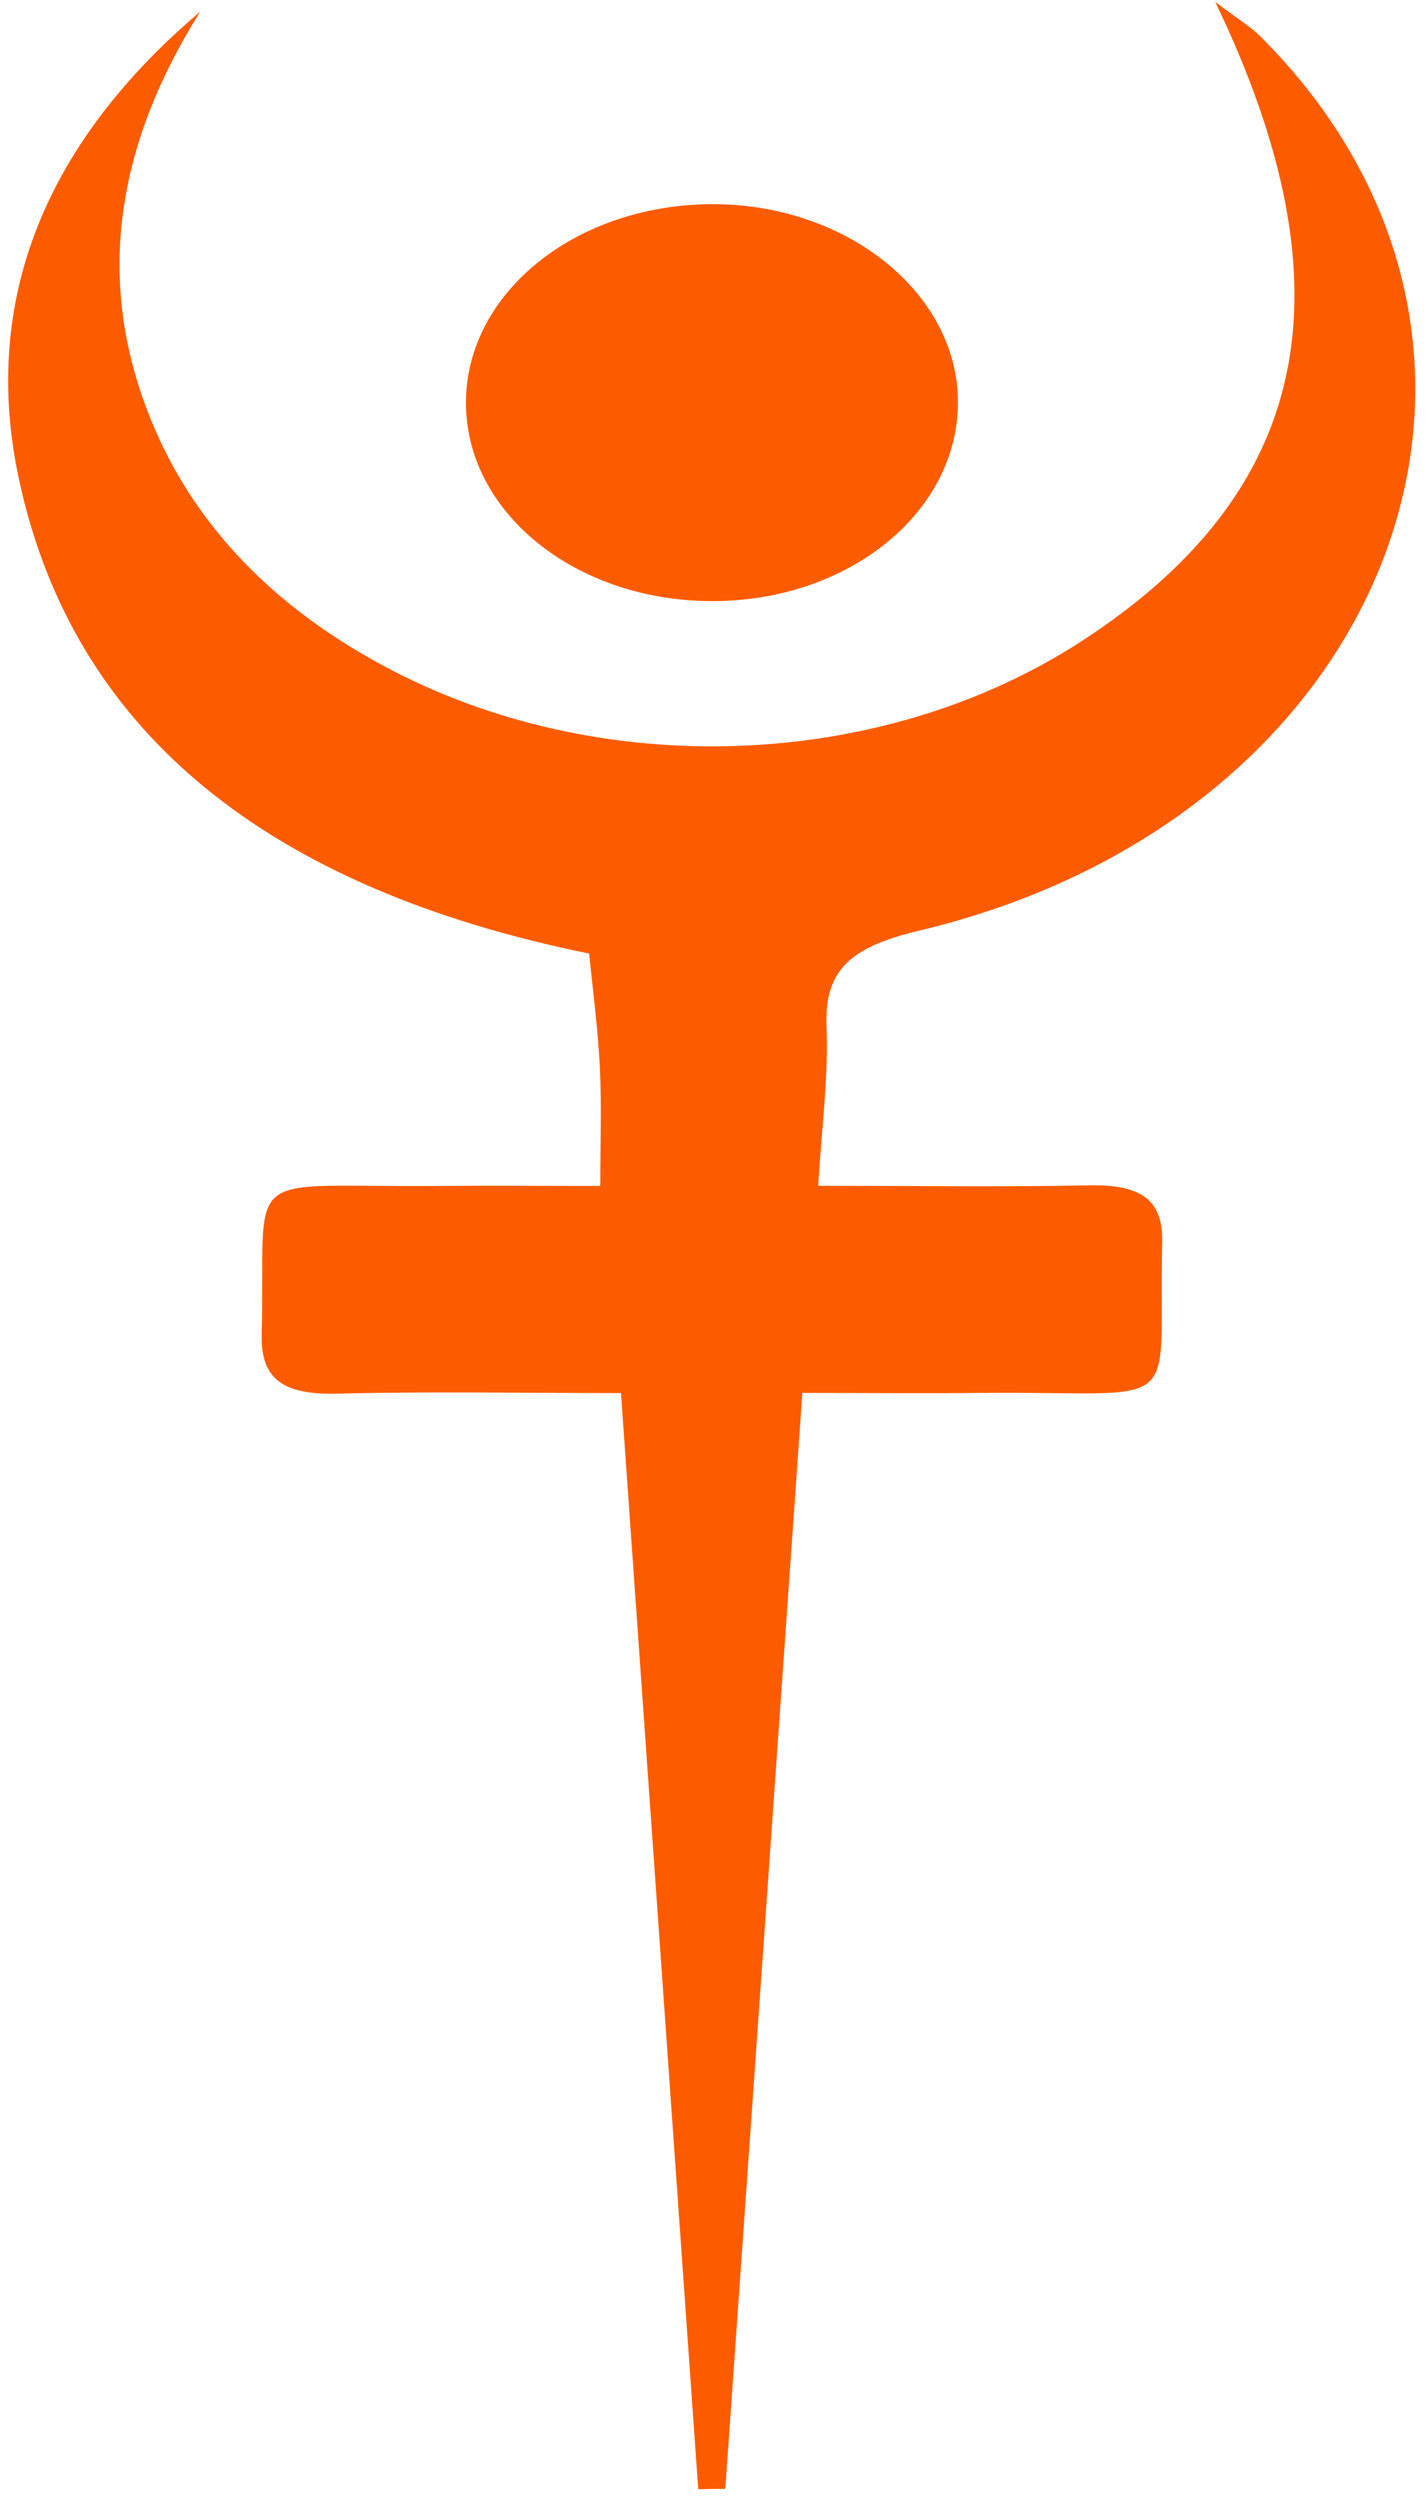
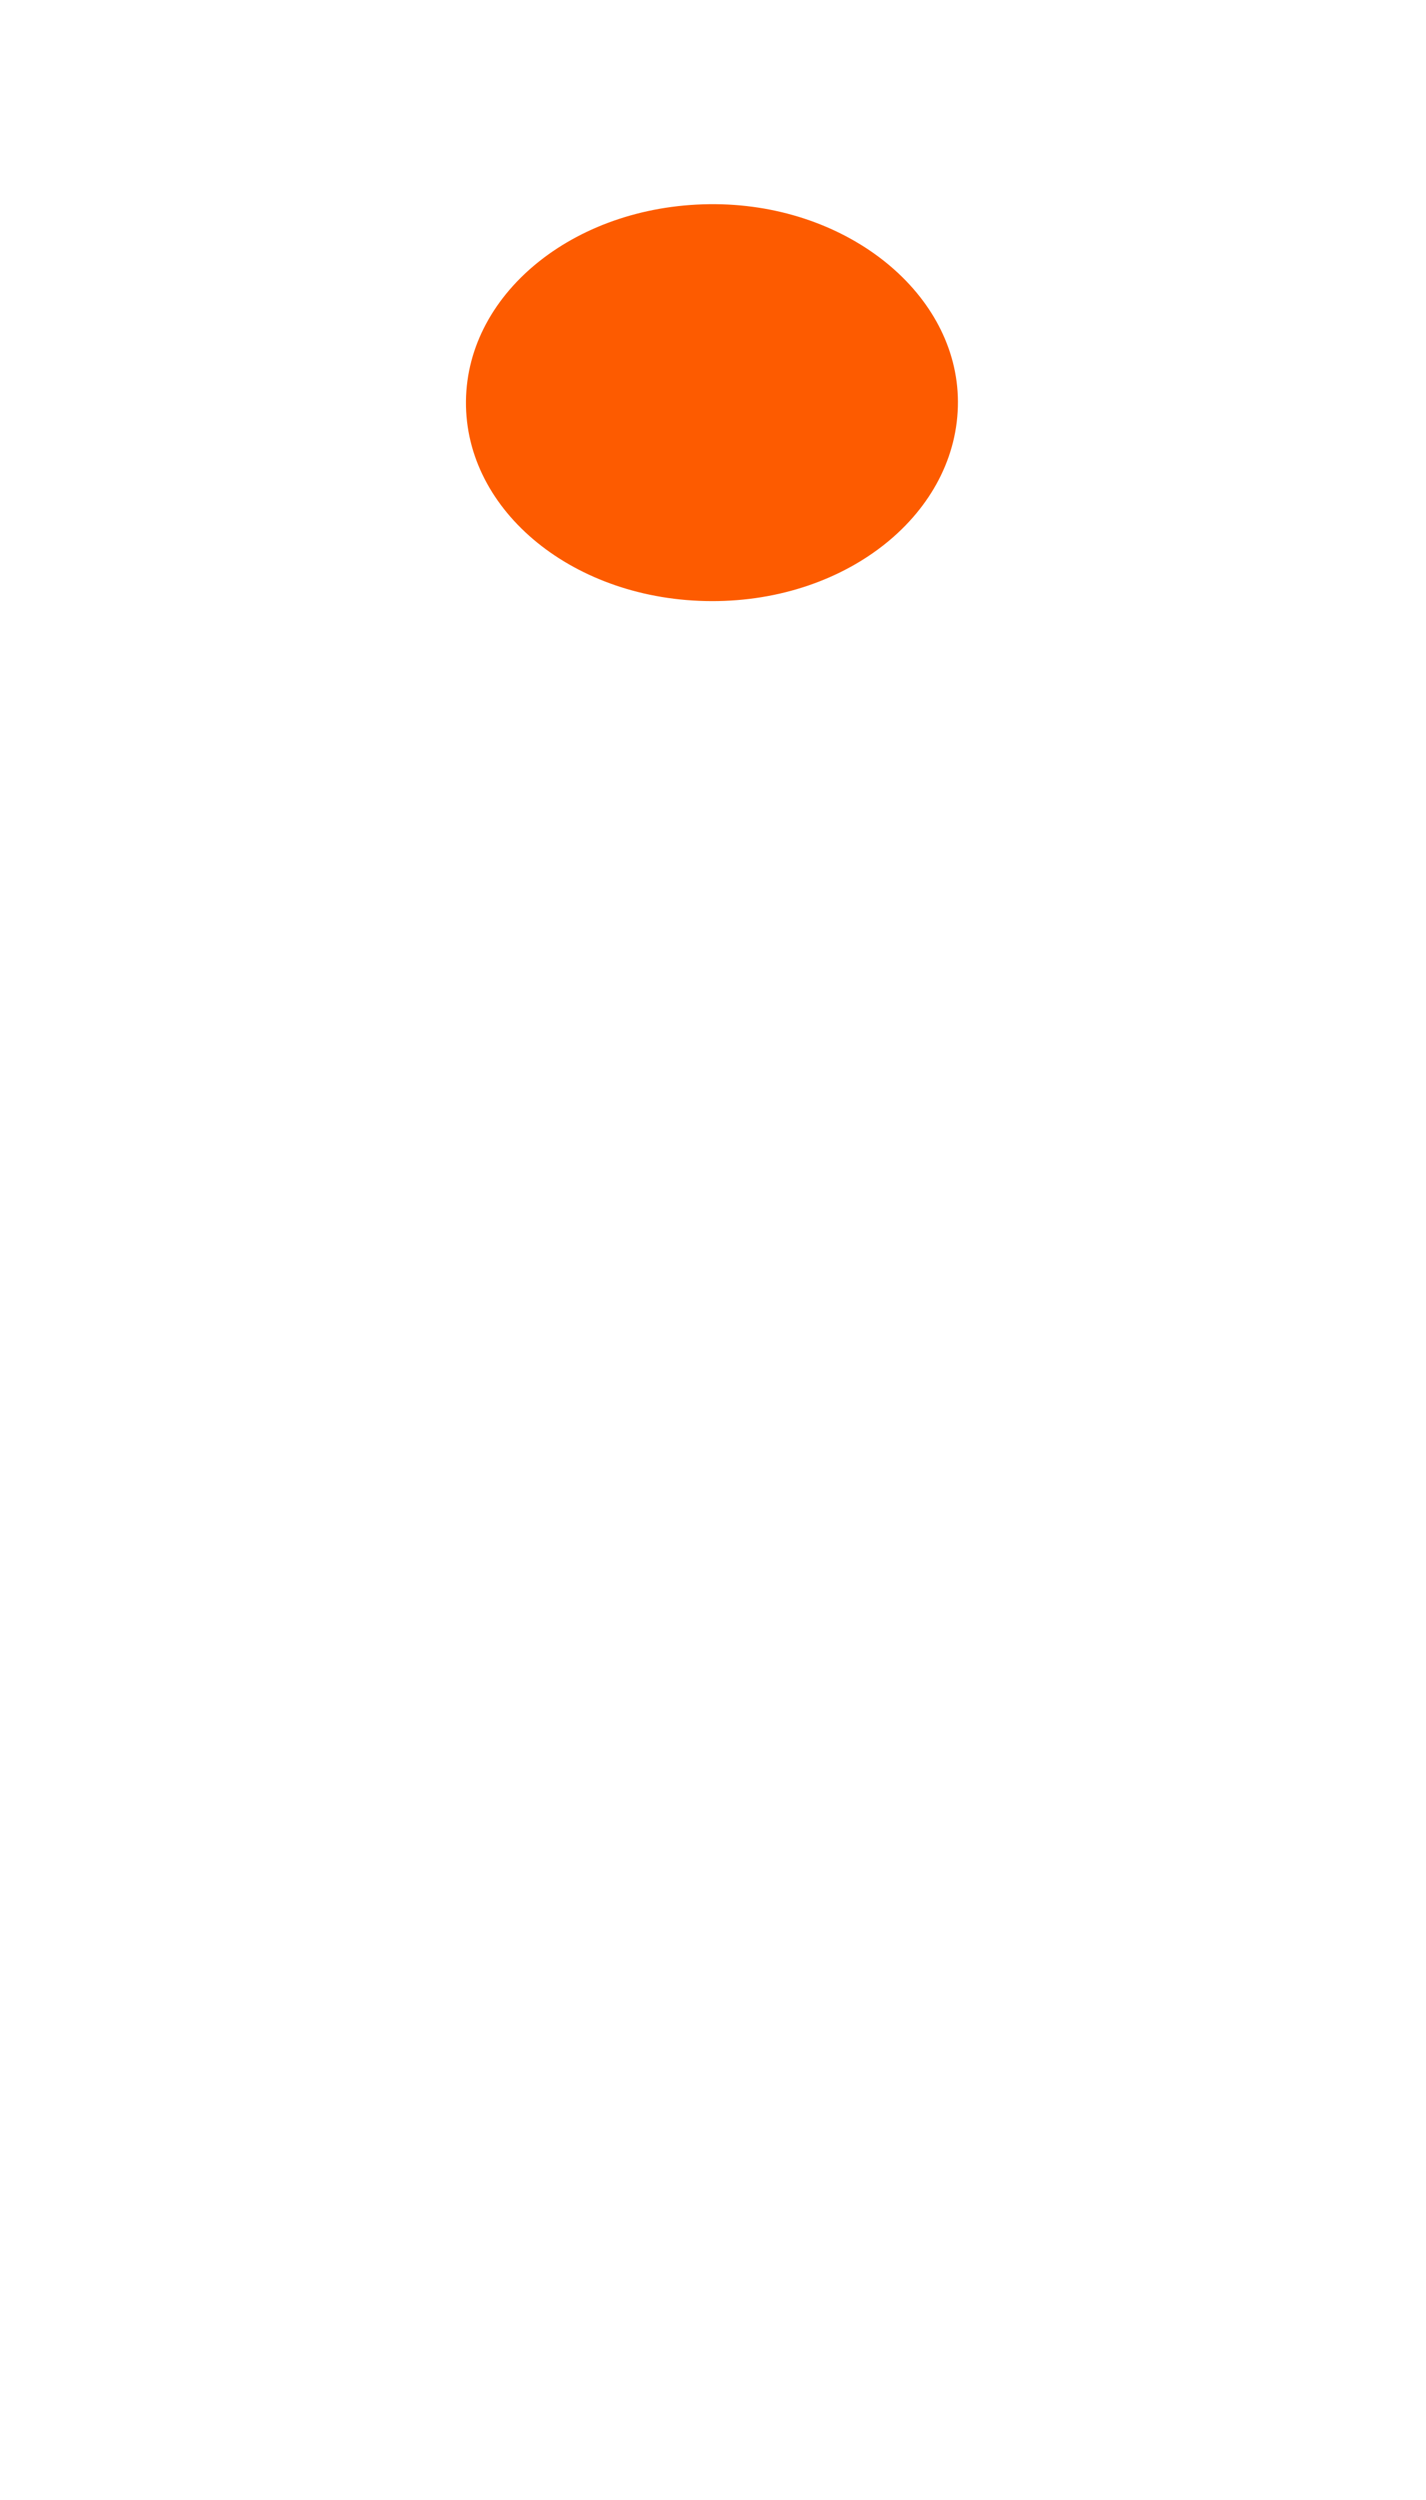
<svg xmlns="http://www.w3.org/2000/svg" width="125" height="219" viewBox="0 0 125 219" fill="none">
-   <path d="M54.45 122.033C45.577 122.033 37.627 121.878 29.694 122.084C24.883 122.213 22.828 120.888 22.939 116.838C23.322 101.895 20.677 104.056 38.631 103.889C43.171 103.85 47.712 103.889 52.618 103.889C52.618 100.211 52.746 96.893 52.586 93.588C52.427 90.232 51.981 86.902 51.646 83.533C24.038 77.926 6.419 64.527 1.624 41.805C-1.642 26.31 3.95 12.538 17.555 1.016C10.099 12.872 8.108 25.076 13.636 37.729C17.395 46.331 24.118 53.198 33.501 58.265C52.395 68.488 77.151 67.613 94.787 56.182C114.812 43.194 118.763 25.603 106.528 0.168C108.519 1.672 109.602 2.328 110.431 3.138C137.72 30.271 122.124 71.651 80.561 81.527C74.38 82.993 72.261 85.089 72.452 89.949C72.627 94.386 72.022 98.848 71.719 103.876C80.035 103.876 87.73 103.991 95.424 103.837C99.916 103.747 101.972 105.007 101.876 108.852C101.541 124.257 104.17 121.84 85.897 122.02C80.943 122.071 75.973 122.02 70.333 122.02C68.071 154.219 65.825 186.122 63.578 218.025C62.782 218.025 61.986 218.038 61.205 218.051C58.959 186.212 56.712 154.373 54.434 122.02L54.45 122.033Z" fill="#FD5B00" />
  <path d="M83.97 35.183C84.002 44.879 74.38 52.684 62.384 52.658C50.372 52.633 40.75 44.814 40.845 35.144C40.941 25.487 50.706 17.785 62.734 17.887C74.395 17.99 83.938 25.757 83.97 35.183Z" fill="#FD5B00" />
</svg>